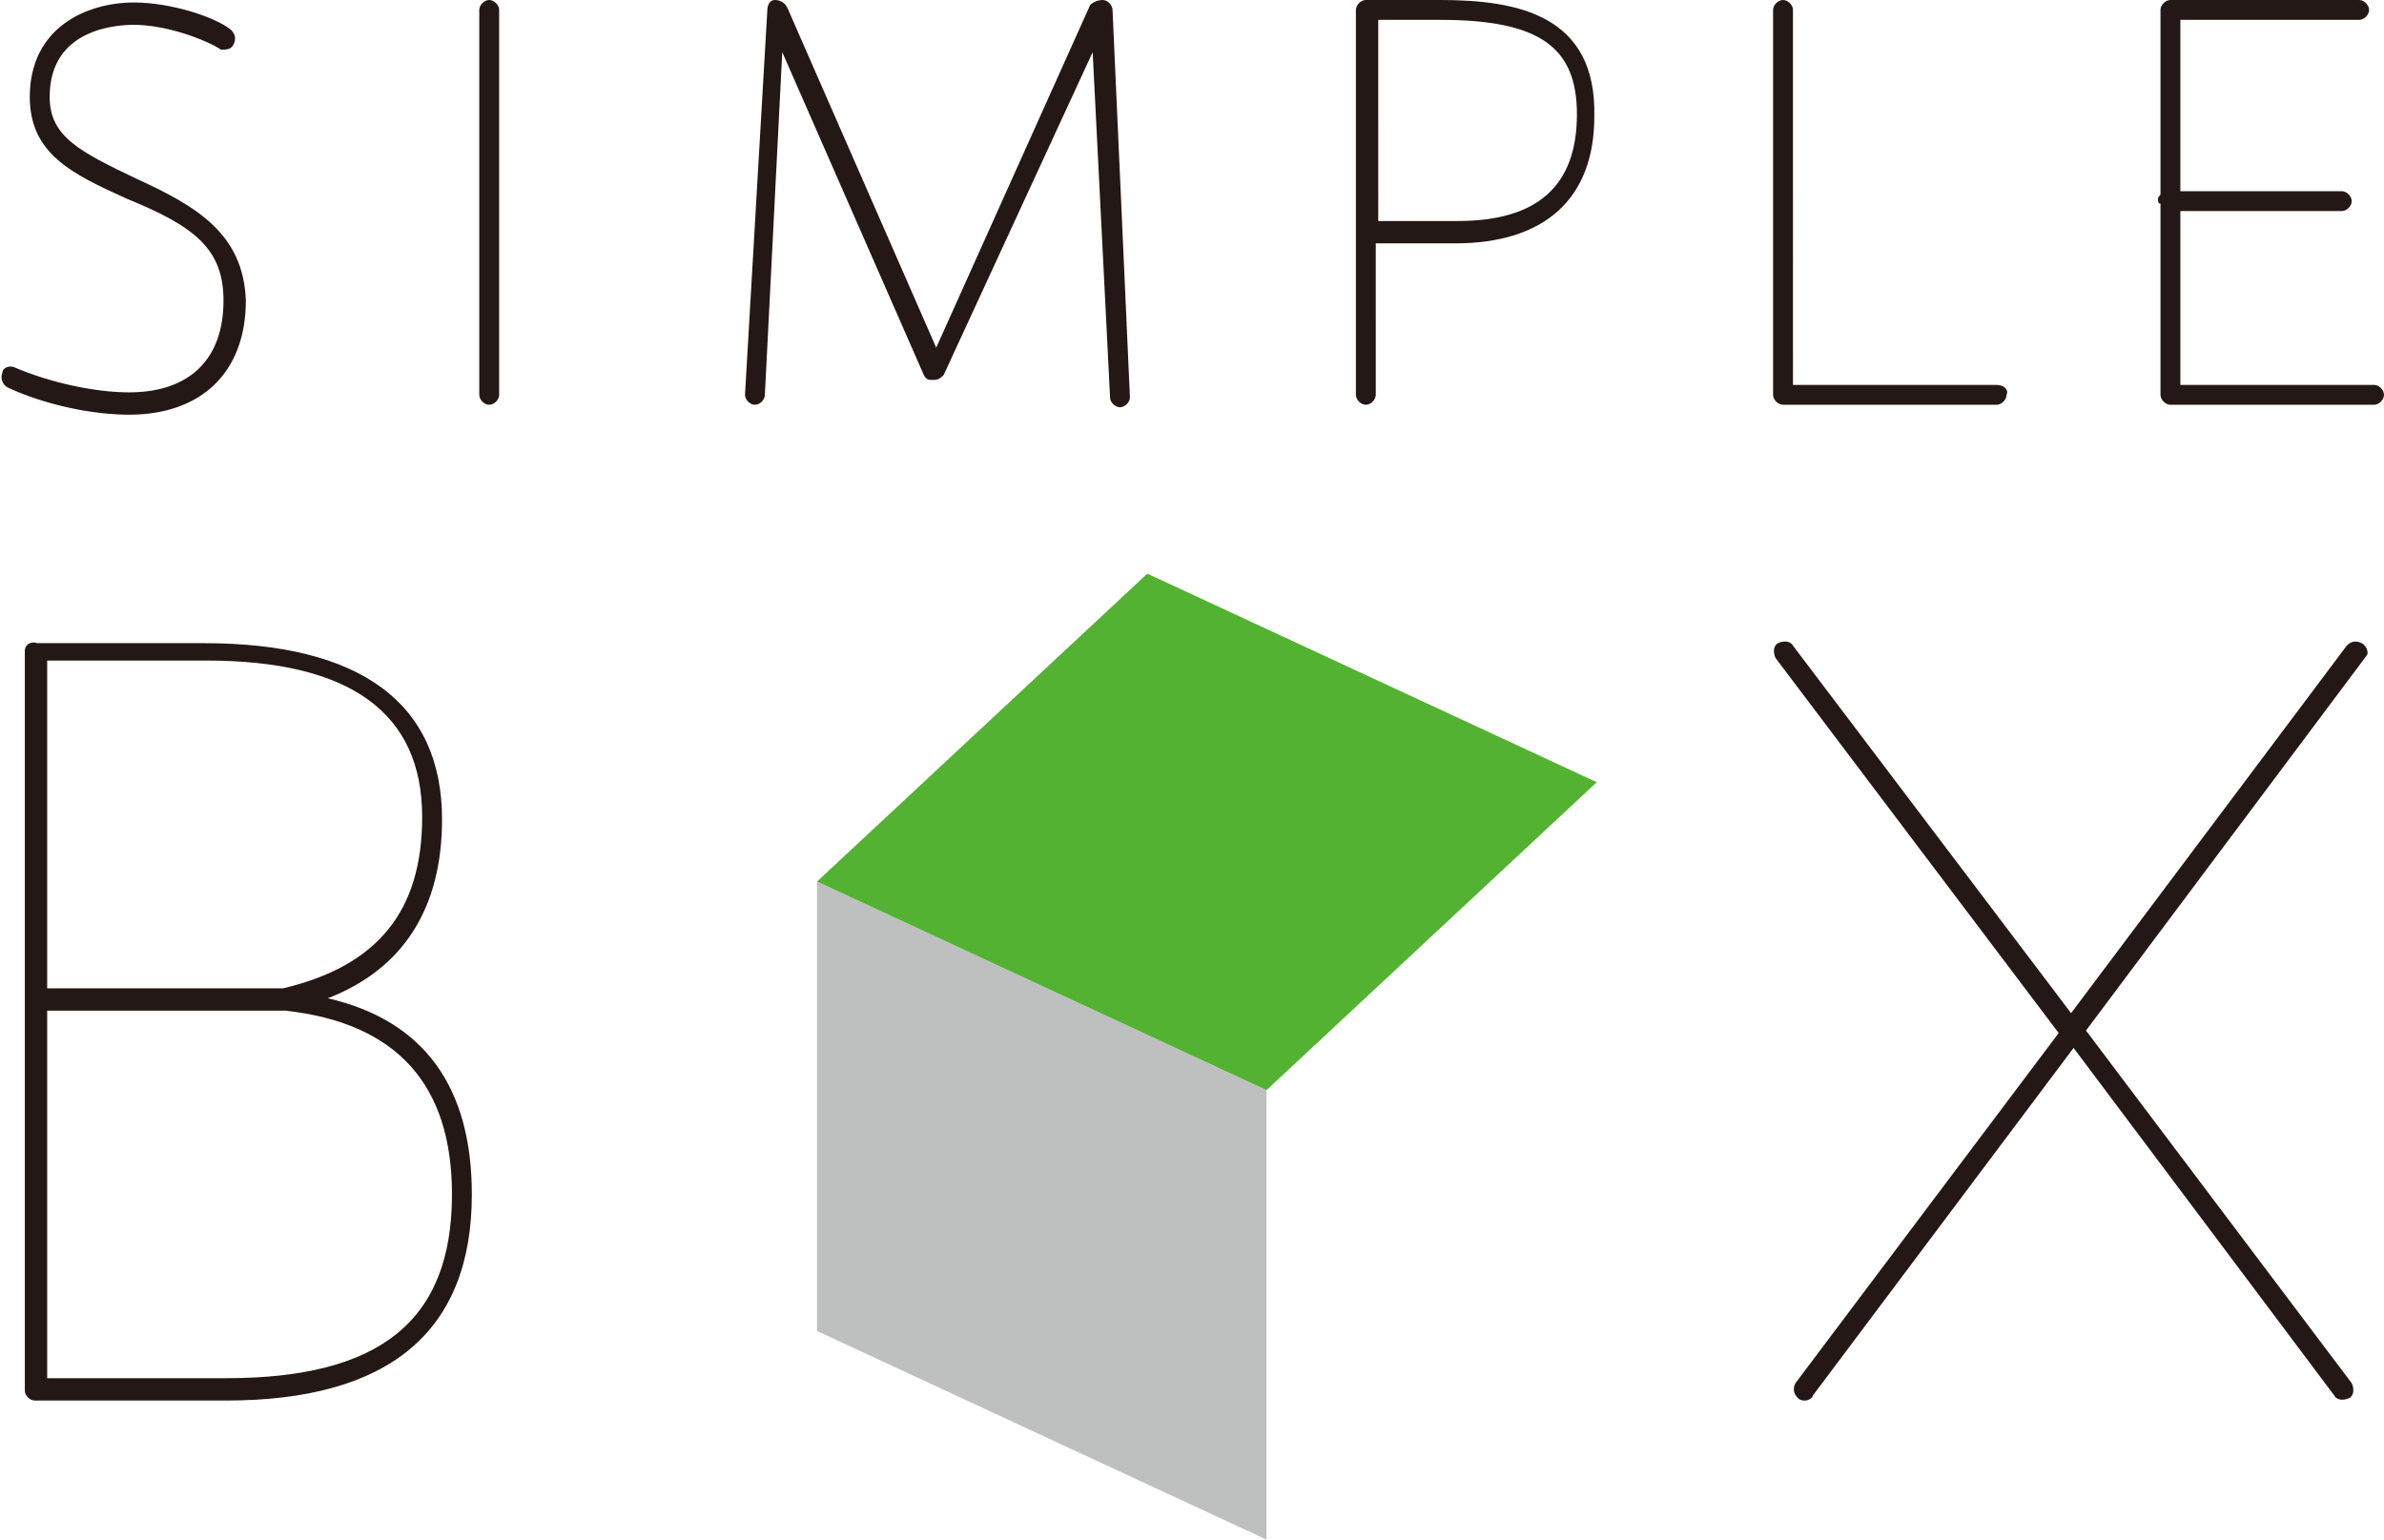
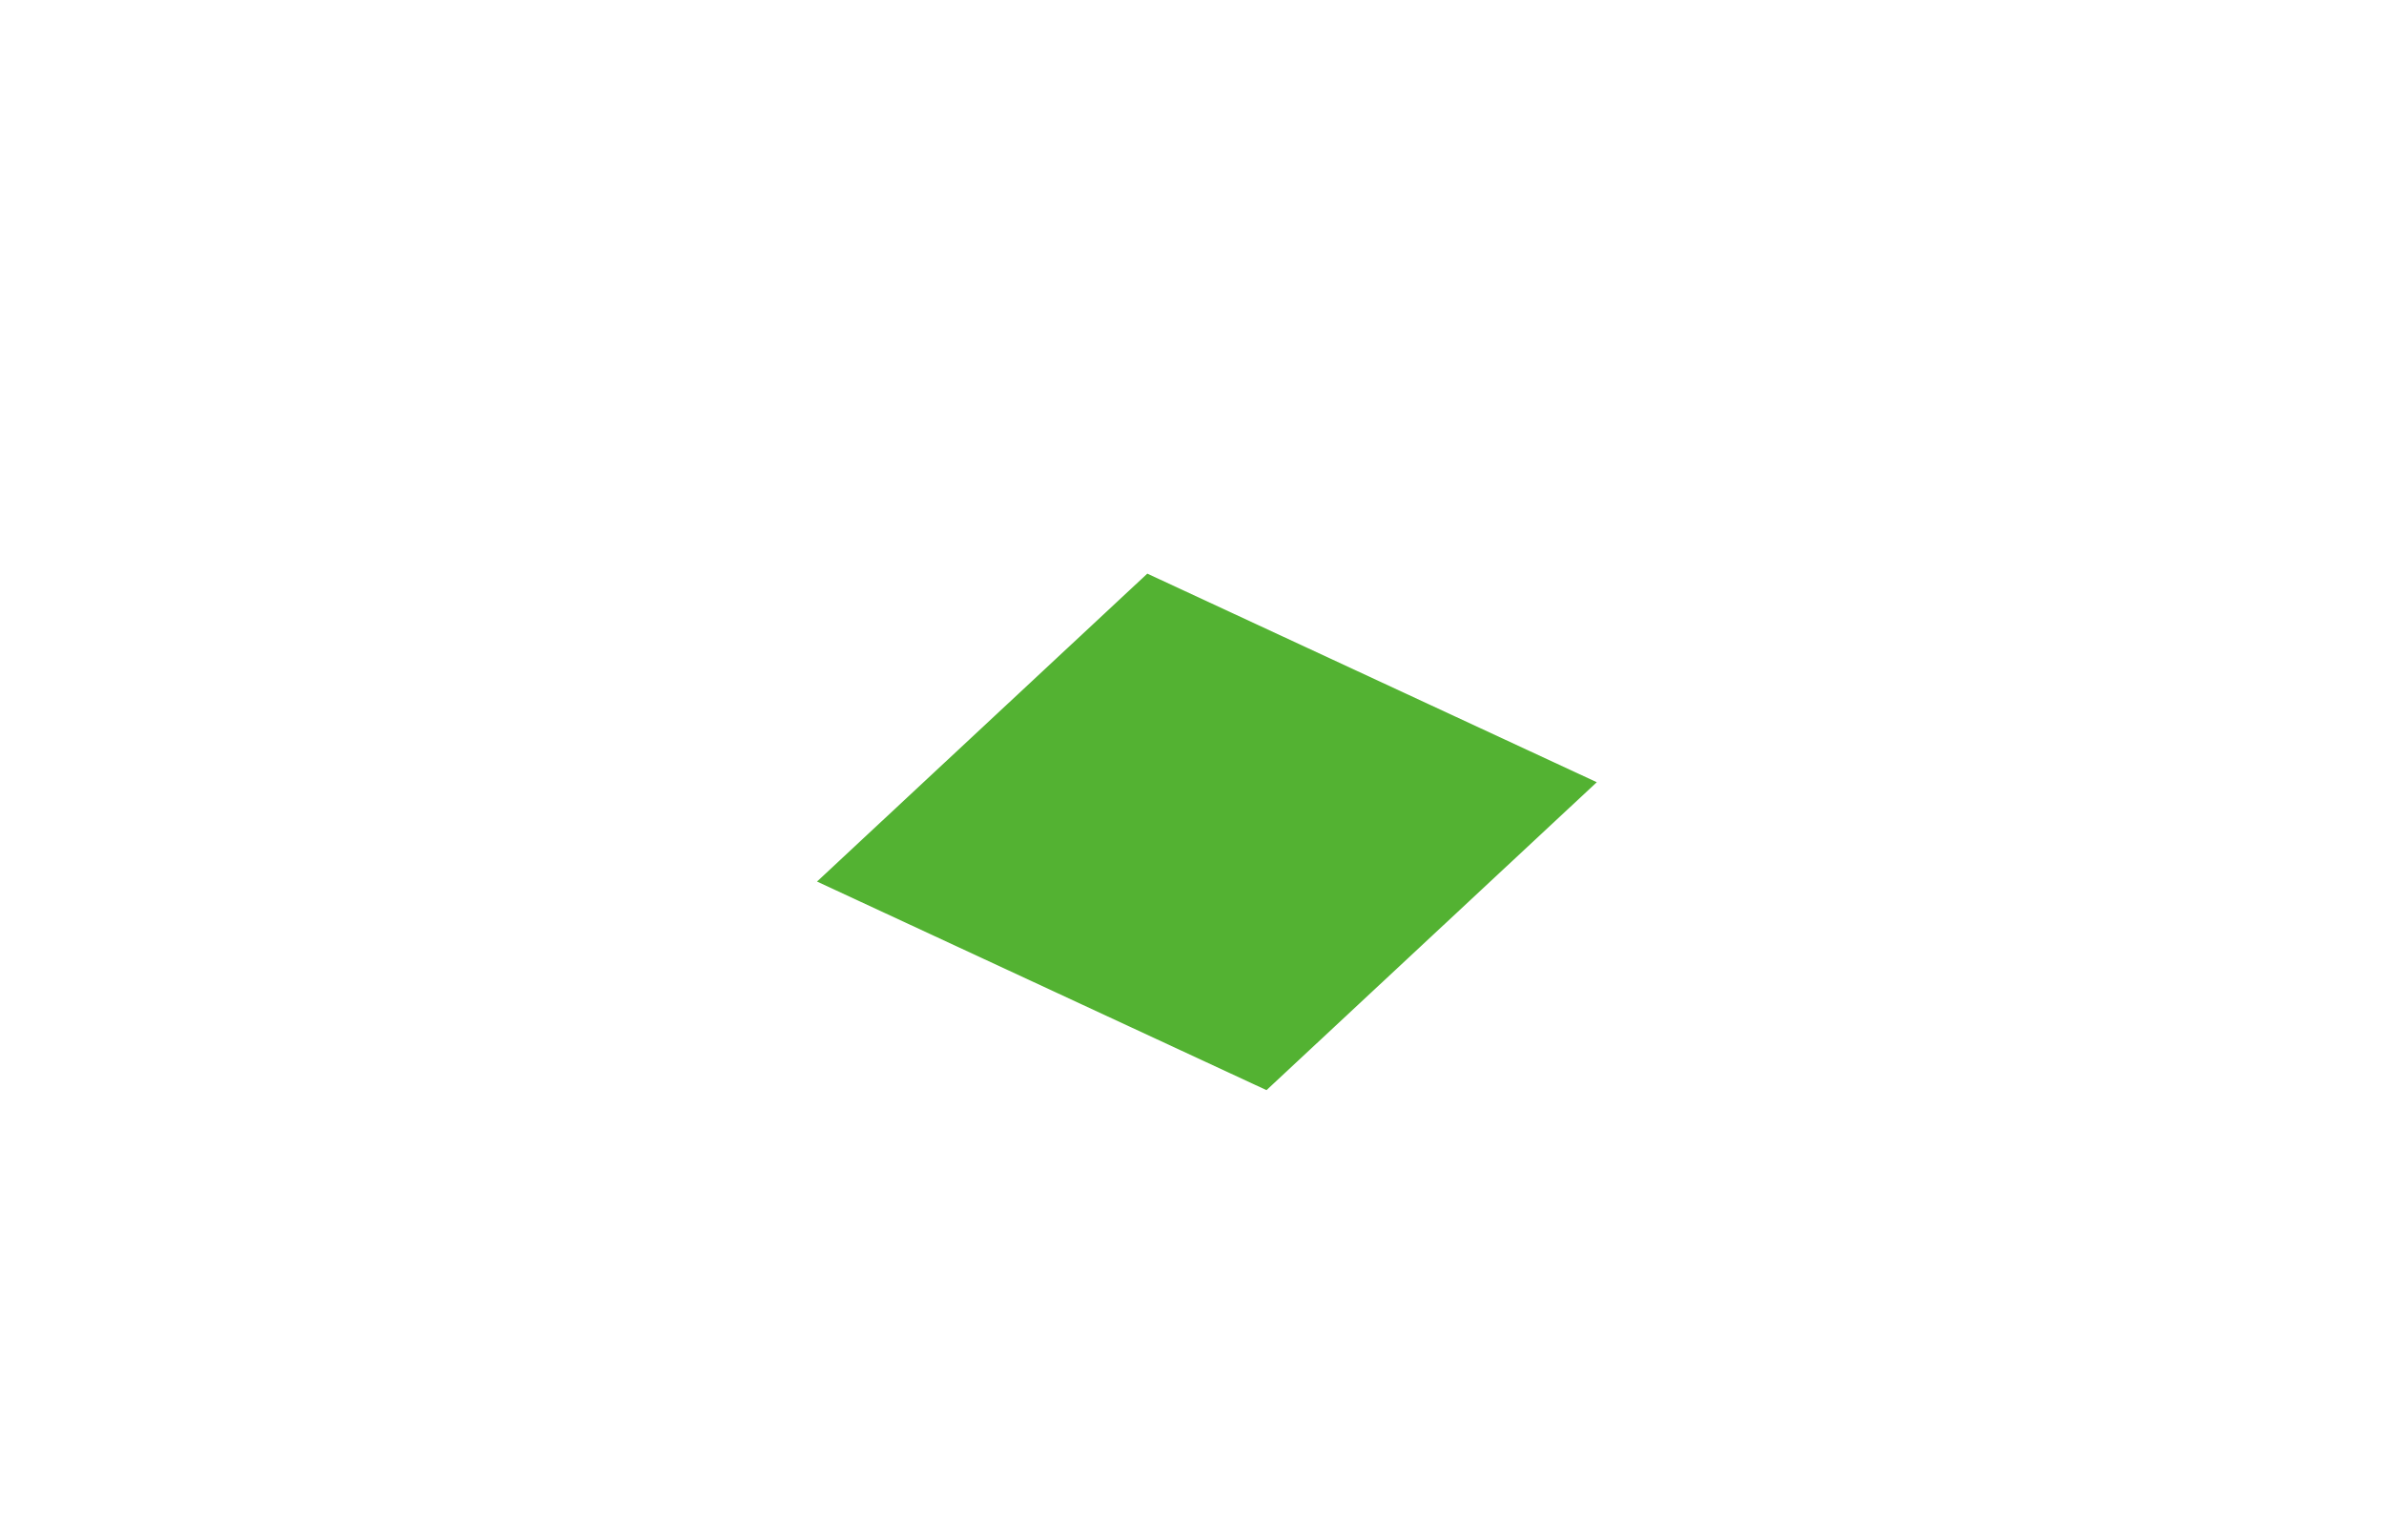
<svg xmlns="http://www.w3.org/2000/svg" viewBox="0 0 96 62">
-   <path d="M5.5 7.2C3.2 6.1 2 5.5 2 3.9 2 1.1 4.8 1 5.4 1c1.3 0 2.9.6 3.5 1 .2 0 .4 0 .5-.2.1-.2.1-.4-.1-.6C8.7.7 6.9.1 5.4.1c-1.9 0-4.2 1-4.2 3.8C1.2 6.2 2.9 7 5.1 8 7.8 9.1 9 10 9 12.1c0 2.4-1.4 3.7-3.8 3.7-1.4 0-3.2-.4-4.6-1-.2-.1-.5 0-.5.2-.1.2 0 .5.2.6 1.5.7 3.4 1.1 4.9 1.1 2.9 0 4.7-1.7 4.7-4.6-.1-2.7-2-3.8-4.4-4.9zM19.7 0c-.2 0-.4.2-.4.4v15.5c0 .2.2.4.4.4s.4-.2.4-.4V.4c0-.2-.2-.4-.4-.4zm24.7 0c-.2 0-.4.1-.5.2L37.7 14 31.7.3c-.1-.2-.3-.3-.5-.3s-.3.2-.3.4L30 15.9c0 .2.2.4.4.4s.4-.2.4-.4l.7-13.8 5.7 13c.1.2.2.2.4.2s.3-.1.4-.2l6-13 .7 13.9c0 .2.2.4.4.4s.4-.2.4-.4L44.8.4c0-.2-.2-.4-.4-.4zM58 0h-3c-.2 0-.4.2-.4.4v15.5c0 .2.2.4.4.4s.4-.2.4-.4V9.8h3.2c3.6 0 5.6-1.8 5.6-5.1C64.3.6 61.1 0 58 0zm.7 8.9h-3.2V.8H58c4 0 5.5 1.1 5.5 3.8 0 2.9-1.6 4.3-4.8 4.3zm21.7 6.6h-8.2V.4c0-.2-.2-.4-.4-.4s-.4.2-.4.4v15.5c0 .2.2.4.4.4h8.6c.2 0 .4-.2.4-.4.1-.2-.1-.4-.4-.4zm15.2 0h-7.8v-7h6.5c.2 0 .4-.2.4-.4s-.2-.4-.4-.4h-6.5V.8H95c.2 0 .4-.2.4-.4S95.2 0 95 0h-7.6c-.2 0-.4.2-.4.4v7.4c0 .1-.1.1-.1.2s0 .2.1.2v7.7c0 .2.2.4.4.4h8.2c.2 0 .4-.2.4-.4s-.2-.4-.4-.4zm-.5 10.4c-.2-.1-.4-.1-.6.1L83.4 40.8 72.2 26c-.1-.2-.4-.2-.6-.1-.2.1-.2.4-.1.6l11.4 15.1-10.6 14.1c-.1.2-.1.4.1.6.1.1.2.1.3.1.1 0 .3-.1.3-.2l10.5-14 10.5 14c.1.2.4.2.6.1.2-.1.2-.4.1-.6L84 41.5l11.3-15.1c.1-.1 0-.4-.2-.5zM13.2 40.2c3.1-1.2 4.6-3.7 4.6-7.2 0-4.7-3.3-7.1-9.6-7.1H1.5c-.3-.1-.5.1-.5.3V56c0 .2.2.4.4.4h7.7c6.6 0 9.9-2.8 9.9-8.3 0-4.3-1.9-7-5.8-7.9zM8.3 26.6c5.8 0 8.7 2.1 8.7 6.3 0 3.8-1.8 6-5.6 6.9H1.9V26.6h6.4zm.8 28.9H1.9V40.7h9.6c4.5.5 6.7 3 6.7 7.4 0 5.1-2.9 7.4-9.1 7.4z" fill="#231815" />
-   <path fill="#bebfbf" d="M51 62l-18.1-8.4V35.5L51 43.9z" />
-   <path fill="#53b232" d="M51 43.9l-18.1-8.4 13.3-12.4 18.1 8.4z" />
+   <path fill="#53b232" d="M51 43.9l-18.1-8.4 13.3-12.4 18.1 8.4" />
</svg>